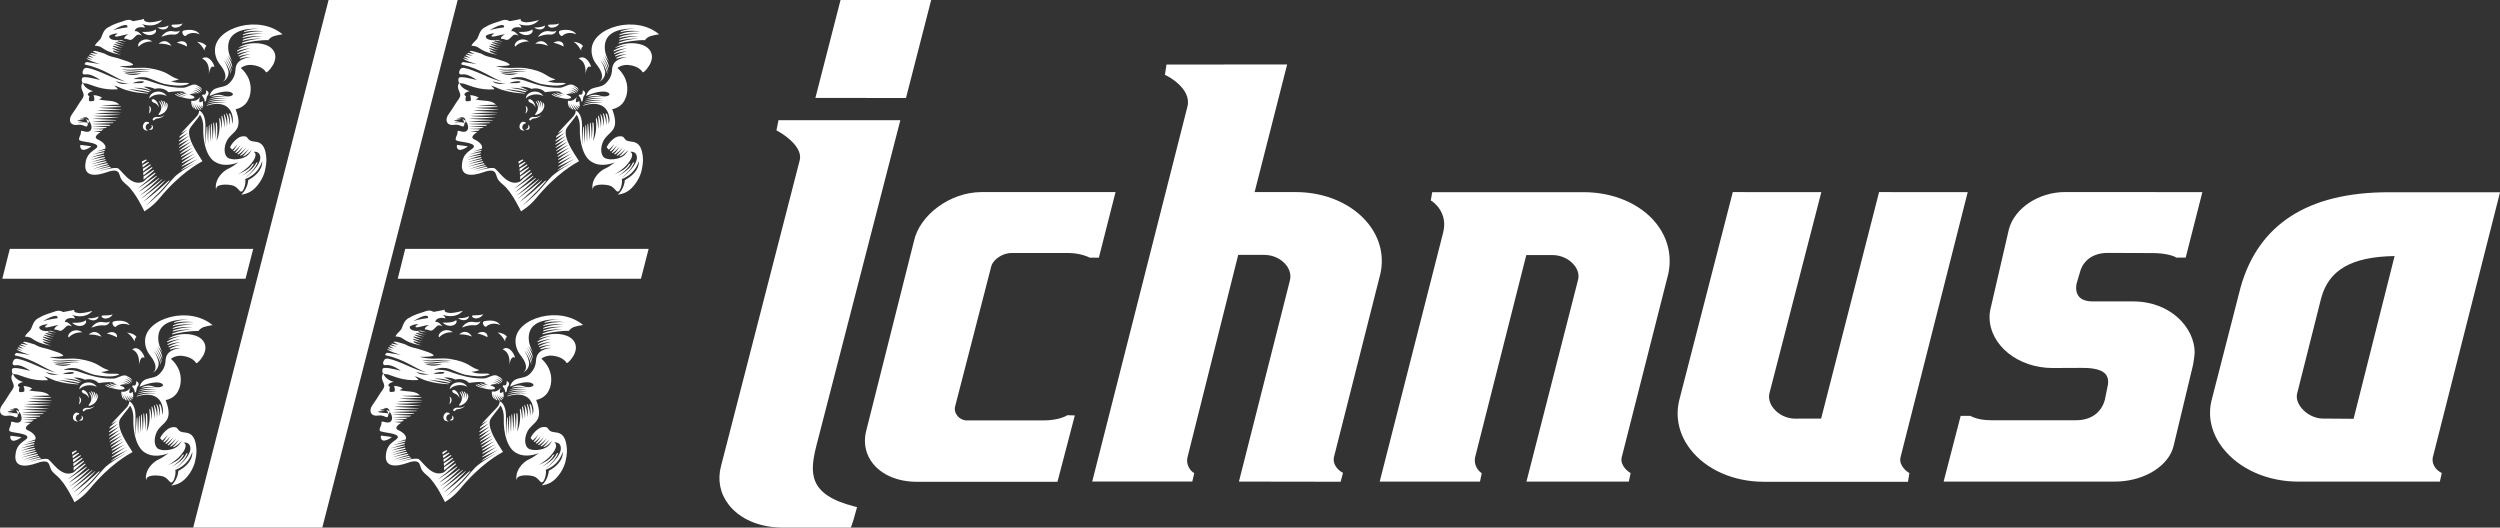
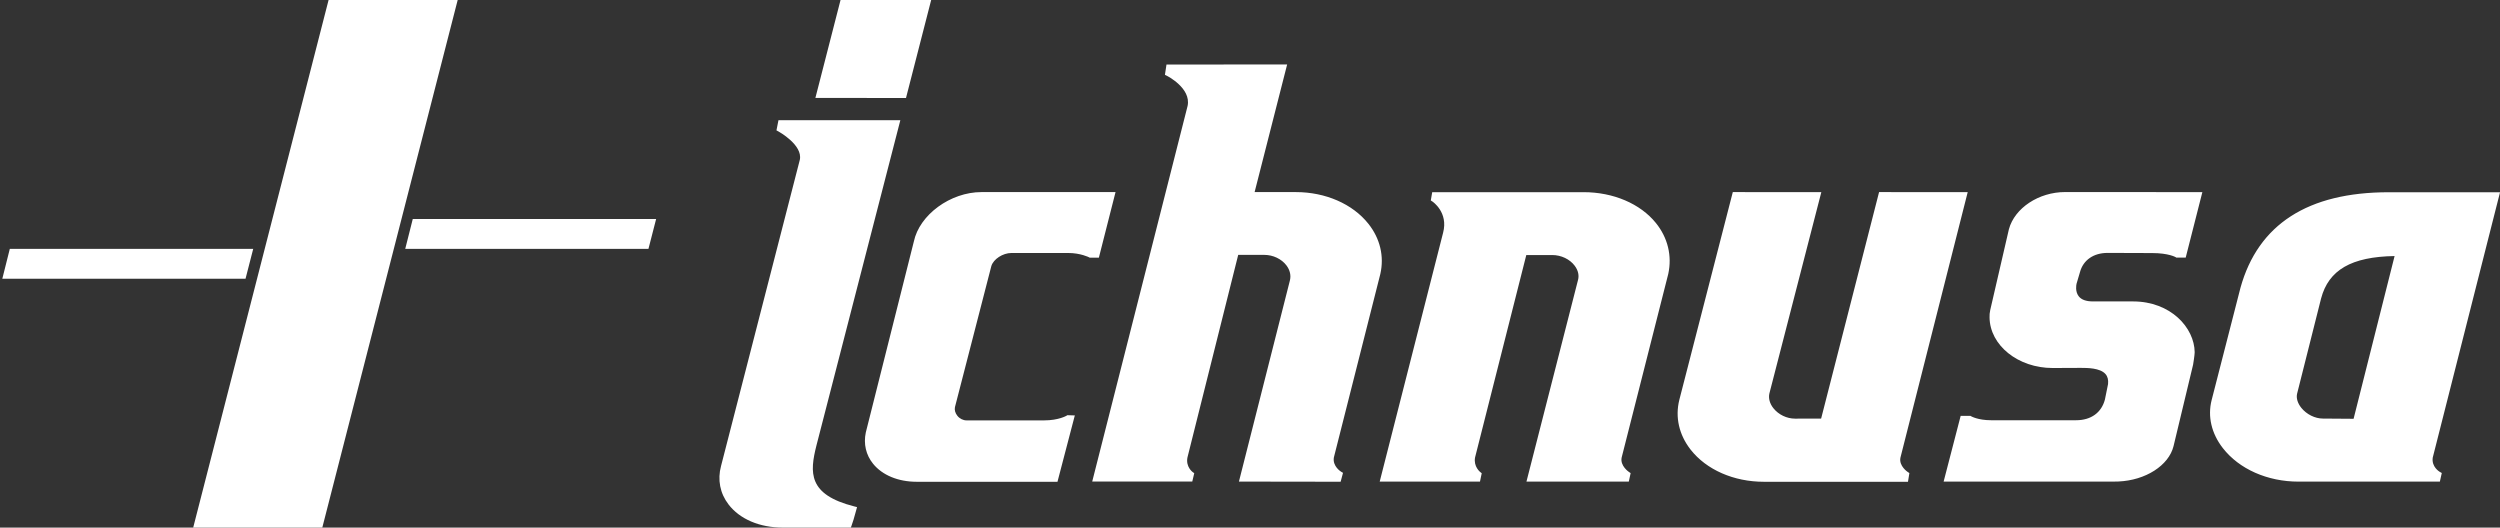
<svg xmlns="http://www.w3.org/2000/svg" xmlns:xlink="http://www.w3.org/1999/xlink" id="Livello_2" data-name="Livello 2" viewBox="0 0 660.11 139.31">
  <rect x="0" y="0" width="660.11" height="139.31" fill="#333333" stroke="none" />
  <defs>
    <style>      .cls-1 {        fill: #fff;        stroke-width: 0px;      }    </style>
    <symbol id="B_neg_221201" data-name="B neg 221201" viewBox="0 0 401 363.07">
-       <path class="cls-1" d="M70.98,60.44s0,0,0,0c3.71,1.69,6.99,2.78,9.52,3.52.39.12.84.24,1.25.36.91.26,1.73.49,2.36.68,0,0-.04-.05-.05-.06,3.61.99,7.62,1.95,12.36,2.77-4.99-1.39-9.88-3.58-14.27-5.88-.35-.73-.7-1.53-.98-2.44,4.33,1.27,9.56,2.58,16.14,3.79-6.12-1.7-11.97-4.41-16.78-7.02-.03-.41-.02-.83-.02-1.26,4.5,1.33,10.38,2.79,18.22,4.23-6.78-1.89-12.97-4.77-17.8-7.36.11-.4.28-.8.44-1.21,4.4,1.28,10.59,2.82,19.25,4.49-6.99-2.01-13.15-4.84-17.78-7.29.17-.25.39-.5.58-.75,4.23,1.07,10.31,2.41,19.05,4.02-6.69-1.86-12.47-4.27-16.84-6.36.35-.32.72-.64,1.12-.96,3.95.85,9.55,1.97,17.5,3.44-5.99-1.66-10.94-3.55-14.89-5.25.73-.46,1.53-.91,2.38-1.36,3.58.64,8.3,1.45,14.68,2.51-4.28-1.19-7.91-2.41-11.07-3.56-4.63.84-9.42.96-12.94.17-10.41-2.31-8.29-7.68-7.7-8.35,3.36-1.89,10.7-4.63,15.53-3.72-3.86,2.23-6.71,4.25-4.87,5.28,3.61,2.03,15.43-3.45,24.96-3.86-5.48,2.64-8.52,5.89-7.63,8.38,2.32-.09,4.96.21,7.74,1.45,6.31,2.81,9.31-2.69,14.64-7.54,4.43-4.02,10.88.37,10.88.37,0,0-7.65-10.61-13.69-8.42.81-7.68,11.68-9.15,18.93-6.59,0-4.39-6.04-7.32-6.04-7.32,0,0,24.07,10.08,39.1-7.24-4.35,1.1-13.61,3.94-23.63,4.3-6.26-.69-11.92-1.46-10.74-6.45-3.31,1.38-17.08,3.48-20.77,4.3-8.21-4.61-13.26-1.89-18.62,0-6.28,2.2-17.39,4.89-26.63,10.77-12.51,4.95-12.92,19.5-17.05,23.63-7.08,6.99-8.12,8.52-9.89,11.93,5.04.13,10.47,1.09,14.05,4.08,3.52,2.49,6.9,4.31,10,5.73ZM104.91,11.42c4.62,0,3.56,4.44,3.56,4.44,0,0-17.33,2-27.33,5.78,0,0,15.33-10.22,23.78-10.22ZM185.94,12.33c-.8,7.68-11.69,10.59-20.96,3.64,0,0,12.1,1.12,20.96-3.64ZM155.5,42.58s-16.16-1.62-25.87,9.72c-5-5.57,10.14-20.81,25.87-9.72ZM178.22,41.9c7.87-.3,13.36,8.86,13.36,8.86,0,0-11.8-5.04-24.03-3.95,0,0,3.48-4.63,10.66-4.9ZM135.98,24.39s19.33,1.46,25.78-4.76c4.43,8.78-13.56,16.77-25.78,4.76ZM239.54,42.92c15.76,2.11,17.81,8.57,17.81,8.57-4.66,3.41-3.09,8.8-3.09,8.8,0,0-5.68-11.73-14.72-17.36ZM194.2,23.23c10.93,1.94,13.25-1.46,13.25-1.46,0,0-2.37,8.75-12.44,7.66-10.07-1.1-22.52,4.43-22.52,4.43,0,0,7.24-13.2,21.72-10.63ZM286,119.48c.33-.13.62-.28.94-.42-.3.15-.61.29-.94.42ZM283.68,86.84c-8.47-10.53-10.49-21.01-10.06-29.69,2.05-41.33,83.13-65.47,127.37-28.16,0,0-8.88,1.15-15.98,3.35-7.93,2.46-10.73,7.71-10.73,7.71-14.54-.62-35.73,2.83-50.09,6.53.38-.71.68-1.4.91-2.07,11.5-4.71,24.79-6.71,37.03-7.47-11.89-.26-24.72.76-36.31,4.02.05-.59.08-1.19.07-1.77,11.66-4.76,25.19-6.4,37.61-6.73-12.34-.69-25.73-.07-37.74,3.46-.03-.51-.04-1.02-.05-1.54,12.03-5.27,26.26-6.53,39.19-6.4-12.7-1.2-26.59-.99-38.95,2.79.08-.52.17-1.04.31-1.59,12.24-5.52,26.87-6.33,40.04-5.75-12.46-1.66-26.16-1.88-38.43,1.6.35-.67.78-1.37,1.25-2.09,8.69-3.53,18.51-4.52,27.83-4.58-39.91-1.59-63.27,11.58-57.7,43.49,1.14,6.53,7.28,19.51,7.28,19.51,0,0-6.52-10.24-9.23-13.69,3.18,6.48,9.47,16.95,8.92,25.14-2.33-7.38-7.05-15.9-11.44-21.89,4.43,7.91,10.15,18.87,10.16,28.22-2.61-8.57-7.25-17.98-12.66-25.01,5.16,8.59,11,19.72,11.28,29.74-2.81-8.97-8.67-22.72-14.22-26.15,2.76,2.01,7.24,9.59,9.75,20.9.76,4.68-.78,15.32-12.17,20.35,8.5-4.18,9.72-16.1-3.25-32.23ZM249.32,74.81c14.29-10.91,26.96,19.16,21.94,15.47-7.04-4.02-9.72,15.75-9.72,15.75,0,0,5.16-23.56-12.22-31.23ZM215.2,21.74s20.92-5.47,29.61,7.26c-10.45-4.46-20.64-2.74-26.37,2.92-2.66,2.63-10.85-8.43-3.24-10.18ZM194.39,10.74c6.34-.37,12.09.15,18.2-2.15-4.87,8.85-14.84,7.87-14.84,7.87-4.23-.23-9.7-5.35-3.35-5.73ZM220.53,51.95s-10.24-5.87-18.93-6.81c0,0,6.64-4.81,13.45-2.35,7.13,2.58,5.48,9.16,5.48,9.16ZM24.14,120.38c1.52.55,2.89,1.31,8.08,1.59,8.87,2.24,28.38,13.06,57.78,10.77,1.28-.67-3.3-4.49-6.57-7.2,5.38,1.05,13.14,5.55,21.47,8.27,17.03,5.01,27.1,5.82,42.09,6.92.21-.3.43-.58.66-.87-14.71-2.06-38.09-7.76-38.09-7.76,0,0,25.26,2.06,39.48,6.25.79-.94,1.53-1.52,1.66-1.63-9.24-3.91-29.94-6.75-29.94-6.75,0,0,15.73-1.34,31.79,5.36.31.13.58-.38.88-.56-3.34-1.84-9.28-4.94-15.07-6.97,9.55-.62,17.18,1.88,21.89,4.07,9.09-2.43,19.61-.32,25.53,6.29,9.63-1.12,25.29-3.83,32.83,1.08-.84-.34-2.23-.71-5.2-.65,2.78,1.57,6.46,3.13,9.27,3.88-4.15-.47-10.27-1.51-14.16-3.55-.86.11-1.07.16-1.88.3,3.5,2.6,8.96,4.66,12.9,5.67-4.83-.62-11.95-1.89-16.23-4.79-.01,0-1.39.18-2.06.39,3.88,3.34,10.5,5.68,15.13,6.82-5.38-.68-12.8-2.44-17.36-6.01-.48.21-.71.34-.71.34,1.25,3.09,8.94,5.54,13.45,6.28,5.77,1.46,10.92,2.75,16.85,2.78,8.55-.8,9.4-4.42-2.72-7.9,2.19-1.66,5.21-2.13,7.91-2.33,2.01-.43,3.84-.13,5.66.17-2.3-1.71-6.46-3.05-8.95-3.56,3.45.13,8.45,1.05,11.54,3.17.39-.11.83-.25,1.29-.42-2.31-3.05-6.61-5.12-10.09-5.99-.13-.04.34-.04,1.18.03,3.9.56,8.17,2.07,10.92,5.1.28-.14.55-.29.81-.46-2.06-3.77-6.25-6.63-10.18-7.91-.25-.11-.12-.17.3-.11,4.3.81,8.84,3.09,11.54,6.72.25-.26.48-.54.67-.84-2.12-4.16-6.19-7.54-10.39-9.26,4.09,1.06,8.28,3.53,11.03,6.89-.07-1.43-.89-3.12-2.88-5.13-.73-.59-1.78-1.18-2.67-1.74-3.68-1.83-5.13-3.36-8.15-3.4-6.56-.42-14.41,5.51-20.75,5.93-8.65.39-16.46-.33-22.28-1.24-19.27-2.69-33.28-8.32-45.35-12.31-13.01-4.07-27.25-2.52-27.25-2.52,0,0,5.6-3.84,16.48-3.84,9.61,0,12.66,2.2,16.69,3.54,4.06,1.37,16.09,7.06,25.28,9.36,11.66,2.01,35.05,6.2,46.87-1-3.94-1.63-7.8-1.05-12.62-1.06-7.09.15-15.1-.25-21.96-3.4,7.16-.23,13.17-2.59,15.13-3.28-19.5-5.07-18.11-15.15-56.73-21.17-9.9-1.51-21.88-.14-31.71-.35-4.46-.08-8.46-.46-11.86-.89-7.65-1.03-12.25-2.55-12.25-2.55,0,0,19.94.55,26.2-2.24-1.33-4.96-19.39-9.15-24.06-11.06-6.16-2.5-13.93-3.49-20.6-5.88-4.44-1.36-7.65-3.91-9.56-4.56-8.64-2.93-17.92-5.07-18.29-5.03-1.2.06-2.48.22-3.75.58l1.29,1.03,8.72,4.63-12.68-2.49-1.41,1.27,10.73,4.85-12.72-2.93-1.05,1.41,9.11,5.15-11.08-2.92-.8,1.36,9.54,5.21-11.6-3.24c2.19,4.45,26.03,10.96,26.02,11.26,0,0-21.68-3.75-25.15-4-2.59-.19-5.92,4.23-2.84,4.87,35.51,7.48,56.22,25.71,76.04,31.88-21.82-3.68-50.24-21.92-72.45-25.81-2.31-.32-5.22.36-6.69,2.45-4.55,7.81-1.62,10.76,3.94,9.82,9.86-1.69,25.26,9.12,27.27,10.65-12.97-3.11-28.36-7.11-33.55-4.59-2.43,2.85-1.21,8.95.45,9.8ZM138.58,117.76c2.06.68,0,3.26-5.66,3.26s-14.33.17-14.33.17c6.22-3.78,17.9-4.13,19.99-3.43ZM114.29,95.81c6.67-.17,13.65-.91,20.34-1.04,13.15-.25,18.34,1.34,18.34,1.34,0,0-9.47-.73-17.47-.06-3.77.31-13.89,1.21-18.13,1.31-16.15.41-19.97-2.98-19.97-2.98,0,0,3.93,1.77,16.88,1.43ZM115.67,99.63c6.1-.29,12.14-1.31,18.26-1.55,12.02-.48,16.38,1.08,16.38,1.08,0,0-8.69-.62-15.99.29-2.93.37-11.36,1.97-15.24,2.15-14.76.68-19.17-2.64-19.17-2.64,0,0,3.92,1.23,15.75.68ZM102.63,102.07s8.48,1.28,15.93,1.26c7.45-.02,16.21-.83,16.21-.83-9.92,4.14-22.12,4.38-32.14-.43ZM111.86,121.58c-8.57,1.44-17.8,2.28-25.58-4.19,0,0,15.43,4.79,25.58,4.19ZM136.02,268.68l7.49-3.66c.54.42,1.07.9,1.61,1.41-1.46,1.08-3.14,2.31-3.3,2.46-.26.27-4.96,3.67-5.23,3.95-.04.04-.26.2-.56.42-.21-1.38-.3-2.97-.02-4.58ZM150.23,171.03c.03-.44.05-.89.05-1.31-.05-.42.01-.85-.06-1.24-.07-.38-.07-.81-.18-1.16-.11-.34-.11-.73-.26-1.05-.14-.31-.23-.63-.32-.92-.14-.26-.25-.49-.34-.7-.16-.4-.26-.65-.26-.65,0,0,.25.11.67.36.21.11.47.26.76.46.24.21.54.49.83.79.32.29.53.67.8,1.09.28.4.44.87.62,1.37.1.23.17.5.21.76.04.24.09.5.13.78.05.53.04,1.07,0,1.61-.06.52-.11,1.06-.26,1.56-.13.5-.28.98-.5,1.46-.36.89-.86,1.68-1.32,2.31-.51.64-.97,1.13-1.33,1.43-.36.32-.6.47-.6.47,0,0,.04-.25.13-.69.1-.42.22-1.03.37-1.74.15-.74.35-1.53.5-2.37.02-.22.07-.41.12-.64.03-.23.05-.44.08-.66.1-.43.1-.88.17-1.3ZM148.03,194.58c2.02.44,2.02,3.43-.73,3.01-1.39,0-4.5,2.69-4.39,6.96.11,4.32,4.84,6.75,4.84,6.75,0,0-3.94-.67-6.75-1.91-1.05-.46-4.27-3.26-3.19-8.4.61-2.87,2.21-4.92,4.4-6.51.61-.45,1.39-.64,2.14-.52,1.29.2,2.07.27,3.68.63ZM53.27,287.71c7.2-2.76,11.65-3.63,24.36-7.37-1.42-1.09-1.62-.92-2.37-1.68-12.24,3.11-18.51,3.88-27.12,6.59,8.19-3.17,17.07-5.84,26.17-7.99-.49-.64-.67-.89-1.15-1.56-9.19,1.56-22.47,5.15-31.05,7.76,7.58-2.93,21.34-7.57,29.8-9.57-.44-.66-.88-1.3-1.3-1.97-8.48,1.39-23.11,4.88-31,7.23,7.03-2.72,21.91-7.38,29.78-9.27-.38-.66-.64-1.1-.99-1.76-7.94,1.25-22.02,4.56-29.39,6.69,6.68-2.54,20.9-7.05,28.37-8.84-.28-.6-.42-.94-.66-1.54-7.38,1.11-20.95,4.23-27.77,6.16,6.27-2.39,19.97-6.64,26.98-8.31-.25-.71-.39-1.19-.58-1.9-7.08,1.01-20.34,3.93-26.87,5.76,6.13-2.35,19.63-6.93,26.44-8.55-.14-.7-.27-.64-.34-1.34-6.9.91-19.96,3.69-26.35,5.41,6.2-2.36,19.44-6.52,26.24-8.09,0-.9.05-1.3.19-2.18-5.54.69-17.6,3.25-22.54,4.6,5.1-1.99,17.5-5.72,23.24-7.01.25-.85.3-1.38.71-2.19-4.41.88-16.57,3.45-16.57,3.45,0,0,13.29-4.05,17.2-5.62,2.94-8.88-11.02-16.01-14.66-17.6-7.26-3.17-1.36-9.11,5.7-13.52-1.32-.13-12.25-1.67-13.17-1.8.88-.03,13.23-.49,14.87-.56,1.28-1.19,2.41-1.63,3.88-2.56-4.23-.35-18.45-.86-20.69-1.19,2.51-.41,23.54.51,27.67-3.28-7.59-.56-25.31-.74-28.86-1.29,3.35-.05,23.18-.82,32.88-1.23.84-.56,1.67-1.12,2.48-1.69-10.19-.7-31.15-1.11-35.78-1.86,4.28-.04,28.04-.98,40.2-1.51.45-.37.92-.74,1.36-1.12-11.86-.77-35.72-1.39-41.21-2.31,5.04-.01,32.14-1.11,45.53-1.72.22-.22.45-.44.67-.66-12.79-.8-39.07-1.6-45.21-2.67,5.64.02,35.3-1.22,49.08-1.87.09-.11.18-.23.27-.34-13.18-.8-41.04-1.73-47.61-2.93,6,.07,36.97-1.26,50.68-1.92.03-.06.06-.11.09-.17-13.24-.8-41.51-1.8-48.21-3.07,6.07.1,36.65-1.21,50.17-1.88.02-.06.04-.11.05-.17-13.02-.83-40.31-1.81-46.82-3.09,5.8.13,34.21-1.07,47.37-1.72,0-.13.01-.27,0-.4-12.25-.86-37.18-1.74-43.11-2.95,5.14.15,29.92-.84,42-1.43-.1-.35-.31-.66-.47-.99-10.29-.84-31.51-1.51-36.39-2.53,4.08.14,24.32-.6,33.9-1.02-10.15-9.32-22.31-5.99-38.52-9.69,2.44-1.08,4.53-2.59,5.75-3.44-7.75-4.98-16.1-4.58-16.1-4.58.18,1.46,2.53,5.39,1.07,10.38-4.11,1.13-7.96,1.57-9.36.36-1.17-3.91.2-7.1.54-8.82-7.58-3.67.83-8.8,7.06-9.47-16.65-5.07-18.57-14.39-18.57-14.39,0,0-1.33-1.34-1.34-1.34-7.22,10.75,4.66,18.08,1.51,25.98-2.14,5.35-4.31,6.56-8.88,14.08-3.51,5.77-7.54,12.07-12.74,19.27-7.53,10.45-3.59,21.74,10.18,19.87,9.76-1.43,13.45,2.93,16.92,3.15,2.95.19,4.65-7.57-.88-13.95,8.3,1.33,12.6,14.09,9.98,19.43-5.03,10.22-19.11-.76-19.11,3.74,0,8.27-3.88,9-3.58,15.42.22,4.69,26.37,3.8,33.52,10.5,5.59,8.27-18.77,8.49-21.45,33.97-4.02,26.59,19.89,24.36,40.45,16.98,15.63-5.61,21.31-2.86,23.46,4.02,3.35,10.73,4.96,12.41,14.53,20.56,16.18,13.78,32,48.11,32.73,49.38.14-.77,14.3-7.69,28.64-25.08,38.32-46.48,73.07-65.36,80.78-69.61-11.77-18.36-28.3-42.19-24.8-58.99,1.38-5.91,15.14-19.71,19.78-27.93.54-.95.03-1.03.03-1.03,4.49,5.57,6.79,15.63,6.5,23.66-1.16,31.78,7.95,57.94,22.85,65.87,12.75,8.03,30.2,5.91,43.52.57-6.87,4.98-13.42,9.42-17.43,11.16-14.41,5.87-29.5,24.64-24.23,42.29-4.27-14.32,23.6-12.2,31.75-9.48,9.94,3.33,12.63,14.64,17.21,10.42,3.94-3.64,7.16-17.34,5.36-22.79,21.66-8.11,29.42-24.88,32.09-33.87.39,4.32-.2,10.16-4.84,17.34-7.58,11.72-21.46,18.39-21.46,18.39,0,0-.37,15.66-13.16,27.47,11.04-1.65,22.55-4.94,35.04-23.5,4.9-7.29,8.29-15.39,9.78-22.07,1.88-8.39,2.18-12.07,2.51-17.09.02.1.17-2.68-.17-8.04-3.02-34.53-21.43-27.09-29.63-30.95-5.7-2.68-5.3-7.28-9.59-8.1-8.72-1.68-14.79,3-19.55,7.49-3.91,3.69-6.66,7.29-8.83,11.51-1.01,1.96-.84,1.28,1.23,3.58.89.98,1.92,2.59,2.18,2.32,4.08-3.16,7.66-7.51,10.3-10.78-1.83,3.47-5.36,9.41-8.51,12.59.5.48,1.04.98,1.62,1.5,4.78-3.22,9.1-8.16,12.24-11.84-2.27,3.93-6.27,10.3-10.06,13.67.52.42,1.06.83,1.63,1.24,5.36-3.18,10.2-8.76,13.81-12.68-2.63,4.23-7.11,10.79-11.24,14.41.54.34,1.09.66,1.66.98,5.73-3.2,10.99-9.08,14.94-13.15-2.88,4.29-7.63,10.98-11.97,14.66.59.27,1.2.51,1.81.76,5.49-2.98,11.5-9.16,15.51-13.19-2.94,4.09-7.75,10.6-12.03,14.32,5,1.35,17.24-12.09,17.22-12.17,0-.03-4.42,8.03-9.44,11.63-9.97,7.16-29.71,8.57-36.87,2.54-6.38-6.13-6.57-19.18-.84-31.01,9.76-18.99,32.68-17.26,16.59-59.83,0,0,17.82-2.21,24.61-19.55.71-1.21,1.29-2.51,1.7-3.92,9.8-33.81-16.15-53.8-16.37-54.13,1.06-1.62,10.1-6.96,21.17-5.75,7.35.8,20.34,3.85,26.59,13.91,3.07.26,13.45-12.56,15.46-19.82,5.52-13.7-1.3-26.57-16.01-31.91-17.92-6.5-41.47-2.99-52.53,6.18,6.71-2.79,17.09-4.95,23.76-5.73-7.69,1.87-18.57,5.61-25.61,10.2-.07.58-.09,1.18-.06,1.78,7.42-3.5,17.89-5.4,25.67-6.31-7.78,1.89-18.16,5.13-25.06,9.88.14.46.29.92.46,1.38,7.2-3.46,16.97-4.86,24.63-5.61-7.36,1.66-16.78,4.3-23.26,8.73.23.45.44.91.69,1.35,6.73-3.08,15.43-4,22.58-4.49-6.74,1.35-14.93,3.4-20.89,7.25.32.49.66.97.99,1.45,6.09-2.44,13.5-3.14,19.93-3.12-5.68.79-12.2,2.34-17.4,5.18-.02.01-.04.02-.07.03-.03.02-.06.04-.09.05-.19.1-.38.19-.57.3,0,0,0,.01.01.02-10.01,5.56-10.41,16.03-10.53,18.06-.59,10.07-3.69,17.43-11.56,25.47-12.11,12.37-30.73,2.33-37.43,24.12,10.54-4.78,31.11-11.39,40.84-6.6,9.73,4.78-3.74,10.15-14.1,6.22-8.47-3.2-17.84-2.12-24.24,2.55.41-.11.78-.23,1.22-.33.51-.12,1.03-.23,1.57-.33.56-.12,1.08-.21,1.65-.3,1.12-.21,2.29-.3,3.47-.46,1.19-.07,2.4-.19,3.6-.21,1.21,0,2.41-.07,3.58,0,1.19.06,2.35.06,3.46.16,1.12.11,2.2.23,3.22.33,1.01.14,1.97.3,2.85.43.88.12,1.7.27,2.39.42.71.17,1.33.29,1.83.39,1.01.21,1.61.34,1.61.34,0,0-.59-.08-1.63-.21-.52-.06-1.14-.13-1.85-.22-.71-.12-1.52-.19-2.41-.24-.88-.07-1.84-.13-2.84-.2-1.02-.03-2.09-.04-3.19-.06-1.11-.02-2.24.06-3.4.09-1.15.03-2.31.19-3.47.29-1.16.12-2.31.31-3.44.48-1.12.25-2.22.42-3.26.7-.53.13-1.03.26-1.54.39-.5.16-.96.31-1.43.46-.95.25-1.79.62-2.6.91-.78.32-1.47.61-2.08.9-.62.29-1.13.57-1.54.81-.13.08-.2.12-.3.17,0,0,0,0-.01.01.53-.18,1.05-.35,1.66-.55.92-.25,1.9-.53,2.96-.75.73-.15,1.47-.34,2.27-.45.56-.11,1.14-.21,1.73-.29.96-.18,1.97-.26,2.97-.39,1.23-.11,2.49-.21,3.74-.26,1.25-.03,2.5-.08,3.73-.05,1.24.04,2.44.06,3.6.16,1.17.07,2.29.19,3.36.27,1.06.12,2.06.27,2.98.41.92.14,1.76.24,2.5.41.74.15,1.39.28,1.91.39,1.06.21,1.66.34,1.66.34,0,0-.61-.08-1.68-.21-.54-.06-1.19-.14-1.93-.24-.74-.11-1.6-.15-2.52-.21-.93-.06-1.92-.15-2.99-.19-1.03-.02-2.15-.04-3.31-.04s-2.34.08-3.54.13c-1.21.07-2.43.21-3.63.34-1.2.14-2.41.32-3.58.52-.95.19-1.9.35-2.8.58-.55.13-1.1.28-1.63.4-.73.18-1.43.41-2.11.59-.98.31-1.89.63-2.71.94-.83.33-1.58.61-2.22.9-.66.29-1.19.57-1.64.79-.28.15-.43.24-.61.35.69-.23,1.42-.45,2.24-.67.94-.27,1.98-.54,3.08-.78.94-.18,1.92-.4,2.93-.56.61-.1,1.21-.19,1.83-.29.8-.13,1.64-.21,2.47-.31,1.28-.14,2.58-.22,3.89-.3,1.29-.07,2.6-.07,3.88-.08,1.28,0,2.54.05,3.75.09,1.21.08,2.38.21,3.5.28,1.1.08,2.13.25,3.1.37.96.14,1.83.23,2.61.4.77.16,1.43.28,1.99.39,1.1.21,1.72.32,1.72.32,0,0-.63-.08-1.75-.2-.56-.07-1.24-.15-2.01-.24-.77-.11-1.65-.12-2.61-.2-.97-.05-2-.16-3.1-.16s-2.26-.02-3.47,0c-1.19.04-2.43.08-3.67.16-1.25.1-2.53.21-3.79.37-1.26.17-2.51.35-3.73.57-.79.15-1.58.3-2.35.46-.58.14-1.15.27-1.73.41-.97.23-1.88.51-2.76.75-1.03.31-1.99.63-2.86.95-.86.3-1.67.61-2.33.89-.7.28-1.28.57-1.76.78-.05.02-.06.03-.1.05-.01.07-.02.13-.04.19.65-.2,1.3-.39,2.05-.59.99-.26,2.06-.49,3.2-.74,1.15-.23,2.35-.5,3.61-.67.62-.11,1.26-.21,1.91-.3.65-.09,1.31-.15,1.97-.23,1.31-.19,2.68-.24,4.02-.34,1.36-.1,2.71-.1,4.05-.14,1.32-.02,2.63.04,3.89.07,1.26.04,2.49.16,3.64.23,1.15.08,2.23.26,3.23.37.99.13,1.91.2,2.71.37.81.14,1.51.28,2.08.38,1.16.21,1.8.33,1.8.33,0,0-.67-.07-1.82-.22-.58-.05-1.28-.13-2.09-.21-.8-.12-1.74-.13-2.73-.18-.99-.03-2.08-.16-3.22-.13-1.15,0-2.34-.03-3.59,0-1.24.09-2.53.1-3.83.21-1.3.12-2.62.21-3.93.4-1.31.19-2.62.35-3.89.61-.64.12-1.27.24-1.89.36-.62.14-1.22.28-1.82.42-1.21.24-2.34.59-3.42.88-1.07.33-2.08.61-2.99.95-.94.31-1.76.61-2.49.88-.28.11-.46.2-.71.3,0,.33-.36,1.07-.04.96,22.53-7.23,44.54-3.99,48.9,21.38.09.51.17.96.25,1.4.6,6.85-.51,8.37-1.53,12.29.59-6.15-.68-13.85-3.11-19.74-.57-.39-1.92-.54-2.57-.59,2.21,8.51,1.94,13.91,1.92,14.66-.15,2.59-.52,5.58-1.07,7.96.48-7.73-.85-16.26-4.98-22.94-.37.08-.75.14-1.12.25.84,1.63,1.2,4.04,1.51,5.97.98,6.21.85,12.92-.24,19.04.2-7.97-1.21-16.51-4.81-23.67-.32.16-.63.33-.95.51,1.94,8.18,1.99,17.18.92,25.47-.11-7.8-1.4-15.95-4.19-23.27-.41.33-.8.66-1.19,1.01,1.22,7.37,1.25,17.51.55,24.54-.29-6.05-1.52-15.23-3.43-21.44-.42.56-.8,1.15-1.17,1.74,1.18,10.94,1.37,28.11-5.14,41.69,1.95-10.71,1.99-23.95.56-34.02-.65-.22-1.32-.38-2-.46.56,9.47-.26,22.59-1.52,31.42.29-8.91-.31-21.93-1.93-31.25-.39.08-.79.2-1.18.32.27,9.22-.07,18.79-.75,27.99-.12,1.82-.36,4.09-.4,5.56-.48-10.62-.81-21.52-2.33-32.12-.35.19-.7.39-1.04.59.03,11.04-.66,23.11-.9,34.15-1.06-10.43-.83-21.66-1.98-32.11-.35.26-.69.54-1.04.82-.4,11.03-1.6,22.94-1.26,33.92-1.52-9.97-.97-21.74-1.73-31.83-.4.37-.8.75-1.18,1.12-.7,10.43-2.26,23.05-1.36,33.34-1.81-9.13-.71-26.46-.93-38.15-.36-19.61-9.78-26.48-12.07-26.15.37,8.18-6.5,12.88-15.39,22.62-8.83,9.69-15.9,16.65-18.47,20.36l11.6-7.01-14.05,12.08c-.34,1.02-.63,2.1-.89,3.25l16.73-9.74s-11.84,9.67-17.51,14.7c-.06.63-.13,1.24-.16,1.89l19.33-10.71s-13.38,10.41-19.39,15.64c.01.44.06.9.08,1.35l20.76-11.18s-13.89,10.46-20.34,15.99c.05.38.11.78.16,1.17l22.47-12.1s-14.73,10.84-21.71,16.72c.07.38.16.76.24,1.14l23.26-12.28s-14.73,10.43-22.25,16.64c.1.4.23.82.34,1.22l23.7-12.28s-14.55,9.92-22.58,16.41c.14.47.24.94.36,1.42l24.01-12.24s-14.67,9.64-23.18,16.4c.08.53.17,1.06.23,1.6l24.75-12.41s-15.4,9.74-24.45,16.91c.01.54.03,1.08.02,1.62l27.03-13.52s-17.66,10.82-27.34,18.64c-.05.45-.12.9-.17,1.35l30.98-14.85s-21.82,12.31-32.11,21.14c-.04.17-.07.35-.11.52l35.28-18.44c-2.68,1.4-38.2,20.12-48.98,32.76-5.22,5.06-19.33,23.05-28.16,31.17-9.08,8.36-18.79,17.12-24.47,21.45,5.18-4.87,20.91-20.82,28.6-28.49,3.43-3.42,16.65-18.99,16.65-18.99,0,0-2.27.35-2.25.32,0,0-15.15,13.67-25.33,22.34-8.73,7.43-18.49,14.48-21.81,16.84-.03-.05-.05-.09-.08-.13,4.34-3.9,20.19-18.51,25.59-23.57,6.89-6.47,15.49-16.17,15.49-16.17l-.71-.11s-18.55,15.04-21.5,17.3c-12.11,9.29-19.39,14.72-22.34,16.89-.04-.07-.08-.13-.12-.2,3.89-3.36,12.26-10.88,16.56-14.6,12.8-11.1,22.51-21.05,22.51-21.05l-.81-.31s-20.4,15.92-21.68,16.94c-1.24,1.03-3.26,2.36-4.49,3.33-1.22.94-3.16,2.18-4.31,3.04-1.15.86-2.74,1.86-3.75,2.59-1.03.75-2.53,1.61-3.38,2.18-.44.3-1.01.64-1.38.91-.38.23-.94.53-1.26.73-.46.28-.83.49-1.22.72-.02-.04-.04-.08-.07-.12.29-.2.54-.37.89-.62.3-.23.66-.47,1.02-.72.35-.28.85-.65,1.23-.97.8-.63,2.2-1.63,3.14-2.42.95-.78,2.6-2.06,3.65-2.97,1.07-.89,2.72-2.22,3.84-3.25,1.13-1.01,3.03-2.56,4.18-3.64,1.17-1.07,3.03-2.67,4.18-3.78,2.34-2.21,14.55-13.86,14.55-13.86l-1.22-.32s-10.1,7.91-32.95,23.27c-.37.25-.96.6-1.29.82-.35.2-.91.51-1.19.68-1.12.68-2.43,1.42-2.43,1.42,0,0,12.44-10.13,18.81-15.64,6.37-5.5,15.48-14.1,15.48-14.1l-.52-1.01s-10.18,6.9-12.11,8.47c-.95.8-3.09,2.12-4.04,2.9-.95.75-3.11,2.08-4.04,2.79-.91.71-16.03,10.64-16.03,10.38,0-.27,13.53-10.45,14.37-11.22.84-.77,2.93-2.38,3.8-3.21.87-.8,2.88-2.43,3.77-3.28,1.75-1.65,5.65-4.89,7.23-6.46,1.11-1.13,3.33-3.02,4.98-4.49-.29-.55-.59-1.1-.89-1.66-1.48,1.03-3.25,2.22-4.16,3-1.45,1.24-5.95,4.01-7.56,5.32-.79.65-2.99,1.98-3.79,2.62-.79.62-4.67,5.28-7.38,6.39-23.73,9.71-41.09-24.55-48.07-25.92-9.39-1.84-36.31,6.37-36.31,6.37ZM83.43,281.45,356.44,253.41c11.25,14.68-15.67,39.27-26.31,46.54,9.74-7.98,19.3-18.01,24.04-29.37-.9.04-1.8.15-2.68.35-4.67,11.53-17.14,19.26-28.06,25.59,9.17-6.25,19.46-14.1,23.81-24.14-1.15.53-2.32,1.14-3.49,1.85-4.97,9.15-17.5,14.78-27.01,18.83,6.23-3.17,14.9-9.52,20.02-14.3,18.16-18.79,14.08-27.01,9.41-27.9,3.51-1,7.23-.29,10.28,2.54ZM150.64,148.95c-.35.38-.71.78-1.04,1.18.45-13.67,24.26-18.9,32.93-4.68-9.94-5.59-24.79-3.43-31.89,3.5ZM140.52,363.01s.04.06.03.06c-.03-.01-.04-.03-.03-.06ZM136.83,276.51c-.08-.23-.17-.52-.26-.83.79-.42,1.88-.99,1.98-1.07.33-.26,5.53-2.92,5.82-3.16.2-.17,2.29-1.26,3.62-1.98.42.48.83.95,1.22,1.39-1.57,1.22-4.08,3.11-4.46,3.48-.52.54-5.05,3.9-5.64,4.44-.16.16-.96.77-1.69,1.33-.2-1.78-.4-3.09-.58-3.6ZM161.09,159.24c-4.31-1.85-6.63-3.01-6.83-5.52-.42-2.57,3.65-2.37,3.65-2.37,8.92,3.81,9.98,15.42,9.98,15.42,0,0-2.64-5.75-6.8-7.52ZM171.07,180.36c-1.16.5-2.15.74-2.88.74-1.37,0-1.7-.9-.15-2.66,8.14-10.92,3.04-17.23.6-21.89-.37-.72-.28-1.3.14-1.73.56.58,1.19,1.25,1.77,2.03.35.41.64.88.98,1.33.3.49.61.96.87,1.45.26.52.56,1.01.75,1.53.19.52.43,1.03.56,1.54.15.5.31,1,.36,1.48.07.49.18.94.18,1.36.01.43.04.82.06,1.18-.04.35-.06.65-.1.89-.04.5-.07.79-.07.79,0,0,.07-.29.21-.75.07-.26.15-.57.25-.91.03-.35.08-.75.15-1.18.08-.45.03-.91.04-1.43.03-.51-.04-1.05-.11-1.59-.05-.55-.21-1.12-.31-1.69-.12-.56-.34-1.14-.52-1.72-.19-.58-.43-1.14-.67-1.68-.27-.54-.5-1.08-.79-1.59-.38-.7-.78-1.33-1.17-1.92.56-.06,1.19-.06,1.85-.02.03.04.06.08.09.12.5.64,1.08,1.41,1.61,2.29.26.43.51.89.78,1.35.23.48.49.96.71,1.45.19.49.42,1,.58,1.5.16.5.34,1,.42,1.49.12.51.22.99.26,1.45.06.45.14.89.13,1.3,0,.42,0,.79,0,1.1-.04.33-.06.61-.1.85-.04.48-.08.75-.08.75,0,0,.08-.26.21-.71.07-.23.14-.51.22-.86.06-.33.11-.7.17-1.13.07-.41.07-.85.1-1.34.03-.47-.03-.99-.05-1.51-.02-.54-.12-1.08-.22-1.61-.07-.56-.23-1.09-.36-1.64-.15-.55-.32-1.09-.49-1.63-.21-.53-.38-1.06-.61-1.54-.18-.42-.37-.82-.56-1.21.7.18,1.41.41,2.11.7.35.56.72,1.17,1.05,1.84.25.48.46.98.7,1.47.19.53.4,1.06.58,1.59.14.54.33,1.08.43,1.62.1.54.22,1.08.24,1.61.05.51.1,1.03.07,1.52-.03.49.01.94-.09,1.37-.07.43-.12.8-.18,1.15-.1.34-.19.62-.26.87-.15.49-.23.77-.23.77,0,0,.12-.27.34-.74.11-.22.23-.52.39-.84.1-.33.24-.74.36-1.14.16-.43.21-.9.3-1.4.11-.49.14-1.02.15-1.59.07-.56.01-1.12,0-1.72,0-.56-.13-1.17-.2-1.73-.1-.6-.23-1.19-.37-1.75-.11-.43-.23-.87-.37-1.29,1.72,1.27,3.06,2.99,3.49,5.19.72,2.22-.9,6.71-1.53,8.02-2.52,5.14-6.27,8.28-11.81,10.46ZM138.1,287.58c-.14-1.75-.28-3.47-.43-5.01.19-.12.34-.21.4-.26.33-.25,2.74-1.53,3.05-1.8.65-.52,5.68-3.18,6.25-3.71.46-.4,3.12-1.86,4.42-2.66.29.45.6.95.93,1.5-1.54,1.26-4.43,3.5-5.05,4.12-.8.78-5.17,4.12-6.04,4.96-.44.42-2.7,2.12-3.13,2.51-.08.08-.22.2-.4.35ZM153.62,199.57c4.85,2.53,3.54,8.9-.41,9.4-3.11.4-4.35-.81-4.35-.81,0,0,7.99-1.11,4.75-8.59ZM138.63,295.21c-.1-1.69-.23-3.54-.36-5.42.84-.49,1.84-1.06,2.13-1.29.47-.39,2.81-1.68,3.3-2.09.95-.78,5.81-3.47,6.68-4.24.66-.56,3-1.94,4.44-2.87.28.51.57,1.04.87,1.58-1.59,1.36-4.29,3.5-5.1,4.3-1.05,1.05-5.27,4.37-6.44,5.47-.58.55-2.77,2.24-3.35,2.79-.35.33-1.34,1.1-2.18,1.76ZM161.9,188.49c-1.43,1.04-2.65,2.62-3.81,2.97-1.48.45-3.17-1.78-1.34-3.76,1.83-1.98,4.75-3.17,7.72-2.87,2.97.3,9.26.54,13.61-3.66-1.24,2.82-4.8,4.36-8.41,5.64-3.61,1.29-6.34.64-7.77,1.68ZM138.7,303.29c.16-.87.23-1.8.19-2.78-.03-.85-.08-1.97-.15-3.26.16-.11.31-.2.4-.28.61-.47,2.92-1.78,3.56-2.29.64-.51,2.92-1.82,3.56-2.34,1.28-1.03,5.96-3.78,7.12-4.79.79-.69,2.81-1.97,4.31-2.96.29.54.58,1.09.87,1.63-1.64,1.43-4.09,3.43-5.05,4.4-1.32,1.32-5.38,4.6-6.83,5.97-.72.69-2.84,2.35-3.56,3.05-.73.66-2.89,2.31-3.6,2.97-.2.18-.49.42-.81.68ZM277.42,142.68,242.5,171.58c-.07-.1-.13-.19-.21-.29-.09-.15-.18-.32-.34-.52,0,0-.01-.04-.07-.08-.07-.09-.13-.17-.23-.23-.06-.14-.24-.24-.35-.37-.16-.21-.34-.43-.5-.63-.23-.23-.44-.47-.64-.75-.1-.14-.23-.3-.33-.47-.1-.12-.27-.28-.37-.45-.26-.31-.53-.67-.78-1.01-.03-.07-.06-.12-.09-.16-.19-.32-.39-.63-.6-.9-.1-.18-.22-.36-.31-.48-.1-.22-.28-.43-.37-.62-.17-.26-.29-.53-.46-.79-.07-.15-.09-.21-.18-.31-.18-.32-.36-.71-.55-1.04-.15-.39-.33-.74-.44-1.06-.01-.09-.06-.13-.1-.17-.15-.42-.3-.77-.42-1.08-.15-.28-.21-.59-.27-.82-.15-.41-.24-.69-.24-.69,0,0,.09.28.18.69,0,.23.07.53.12.82.09.31.21.71.29,1.12.07.23.18.47.25.73.04.17.13.37.19.55.07.34.27.71.35,1.07.05.12.09.2.16.32.15.44.39.92.6,1.47.19.49.44.93.67,1.46v.04c.25.48.51.96.73,1.45.31.47.57.97.84,1.41.28.44.55.93.84,1.34.01.02.02.04.04.07-1.06-.24-2.1-.58-3.1-.98-.69-1-1.4-2.08-2.09-3.18-.31-.57-.61-1.09-.91-1.69-.31-.55-.61-1.05-.89-1.63-.24-.52-.51-1.06-.76-1.56-.2-.54-.42-1.03-.64-1.46-.12-.45-.27-.86-.38-1.26-.18-.37-.25-.71-.29-.96-.2-.55-.24-.85-.24-.85,0,0,.02.3.11.87.09.27.13.58.18,1.05.11.34.25.78.36,1.28.15.47.27.96.47,1.47.15.56.42,1.12.61,1.72.19.55.44,1.13.67,1.73.24.61.54,1.2.82,1.79.28.58.56,1.16.85,1.73-.02-.01-.05-.02-.07-.04-3.83-2.06-6.27-7.71-5.69-14.96.19.03.34,0,.56.07,10.1,2.13,16.44-7.37,16.44-7.37-1.97,4.59-3.11,9.84-.59,10.13,1.01.12,2.58-.55,4.97-2.38,1.18,4.89,1.25,8.47.62,11.05-.06-.03-.11-.05-.15-.08-.23-.07-.47-.21-.61-.33-.23-.12-.4-.28-.6-.41-.22-.16-.42-.3-.58-.46-.2-.18-.34-.37-.5-.52-.16-.13-.31-.34-.44-.5-.16-.17-.26-.33-.4-.5-.41-.66-.7-1.06-.7-1.06,0,0,.12.52.42,1.24.11.2.16.39.25.59.12.2.24.39.35.63.12.22.26.43.37.66.14.23.34.44.46.66.2.24.39.44.57.63.22.2.41.37.59.59.14.09.23.12.28.25.05.02.13.07.2.12-.25.6-.54,1.15-.89,1.61-.03-.33-.09-.64-.18-.79-.1-.04-.1-.26-.13-.28h-.07c-.11-.04-.16-.09-.23-.14-.08,0-.2-.08-.31-.15-.15-.06-.31-.18-.46-.23-.2-.14-.36-.3-.54-.39-.1-.09-.2-.18-.32-.23-.09-.09-.23-.19-.3-.26-.24-.2-.45-.39-.69-.61,0,0,0-.05-.05-.07-.16-.16-.34-.38-.54-.52-.09-.13-.18-.2-.26-.33-.11-.09-.24-.22-.35-.34-.12-.19-.25-.37-.4-.52-.03-.09-.09-.18-.13-.19-.17-.23-.36-.47-.54-.69-.1-.25-.23-.47-.34-.69-.04-.03-.04-.07-.08-.15-.16-.2-.27-.47-.4-.67-.09-.2-.15-.34-.2-.49-.1-.2-.18-.3-.18-.3,0,0,.02.08.08.23.01.12.1.27.1.45.06.22.14.47.2.67.1.2.15.38.22.57.03.1.03.2.15.29.03.23.11.46.18.63.04.07.07.15.07.16.15.33.26.55.38.86.2.31.36.62.5.94h.06c.13.35.35.63.54.93.2.31.39.59.63.93.19.28.42.53.67.74.09.15.19.28.28.47.11.04.22.17.35.28.24.23.47.47.69.66.17.17.31.29.43.39-.58.45-1.21.79-1.89,1.04-.13-.46-.34-1.02-.64-1.43-.1-.09-.15-.27-.23-.37,0,0-.04-.04-.09-.06-.04-.06-.13-.11-.21-.17-.09-.06-.18-.16-.35-.26-.13-.12-.28-.28-.44-.42-.22-.19-.41-.38-.62-.58-.13-.09-.2-.22-.31-.31-.13-.16-.22-.26-.37-.36-.2-.28-.45-.55-.69-.82-.04-.03-.07-.09-.07-.12-.22-.23-.4-.5-.59-.76-.12-.1-.2-.22-.28-.35-.14-.2-.26-.34-.36-.5-.15-.22-.32-.46-.42-.69-.06-.04-.12-.13-.16-.22-.19-.31-.34-.58-.56-.88-.15-.31-.25-.62-.43-.84,0-.07-.05-.12-.05-.13-.17-.35-.33-.68-.4-.9-.13-.27-.18-.47-.27-.66-.08-.29-.17-.5-.17-.5,0,0,.02.19.12.47,0,.17.05.38.14.61.05.28.14.59.23.91.09.23.15.42.22.67.05.12.07.24.14.39.13.28.23.55.3.85.03.09.11.17.11.26.15.38.33.74.47,1.12.19.38.38.8.59,1.21,0,.01.04.04.04.04.2.37.46.78.63,1.19.25.35.49.76.73,1.18.28.37.52.71.73,1.04.15.17.25.32.4.48.08.16.22.31.32.42.25.33.49.65.69.92-.69.09-1.41.11-2.14.06ZM255.45,155.52c-.57.25-.96.44-1.31.62,0-6.69-3.56-9.35-4.52-10.98-.65-1.24.27-2.76,1.81-2.52.14.01.29.04.45.07.27.12.58.18.84.18,4.87.66,4.33-8.41,4.33-8.41,0,0,7.97,3.58,2.72,9.92-3.01,3.68-1.94,8.44-3.49,10.81-.27.14-.57.2-.83.32ZM26.61,194.85h-.77c-1.41,0-2.85.02-4.17.09-1.3.07-2.57.12-3.58.12s-1.7-.06-2.15-.2c-.29-.05-.55-.2-.75-.34l10.42-1.46-10.86-.7h-.33c.13-.35.35-.74.74-1.12h.23l11.78-1.17-8.95-.85c.53-.32,1.13-.63,1.74-.95h.08l10.2-1.36-6.25-.55c.84-.35,1.61-.65,2.33-.81.74-.19,1.51-.29,2.29-.29,2.57,0,5.09,1.1,6.34,3.16,1.47,2.48,1.3,6.07-.1,8.44-1.12-.87-3.32-1.93-8.23-2.03ZM40.26,240.28s-4.88,4.84-13.3,6.59c-5.64,1.17-8.73-4.39-7.06-9.31,7.56.73,20.36,2.72,20.36,2.72Z" />
-     </symbol>
+       </symbol>
  </defs>
  <g id="elementi">
    <g>
      <path class="cls-1" d="M239.22,25.88l-23.92-.03,6.64-25.85h23.93l-6.65,25.88ZM279.21,127.21h-37.16c-4.88,0-9.08-1.74-11.52-4.76-1.88-2.32-2.56-5.25-1.92-8.26.11-.43,12.51-49.65,12.68-50.4,1.49-7.08,9.66-13.07,17.86-13.07h35.4l-4.4,17.31h-2.43l-.16-.09s-2.24-1.14-5.49-1.14h-15.01c-2.26,0-4.74,1.61-5.3,3.44l-9.61,37.25c-.16.75.07,1.6.64,2.3.61.76,1.52,1.21,2.42,1.21h20.48c3.87,0,5.93-1.24,5.95-1.25l.19-.12,1.97.06-4.58,17.52ZM354,127.2l-26.87-.04,13.44-53.03c.37-1.37.05-2.81-.9-4.06-1.3-1.71-3.54-2.77-5.83-2.77h-6.9l-13.4,53.48c-.5,2.49,1.36,3.86,1.38,3.87l.41.29-.52,2.21h-26.42l25.19-99.2c.98-4.69-5.43-7.92-5.5-7.95l-.49-.24.41-2.72,31.86-.02-8.59,33.7h10.89c7.82,0,14.98,3.12,19.14,8.35,3.11,3.9,4.23,8.62,3.16,13.29l-12.26,48.41c-.41,2.35,1.83,3.73,1.92,3.79l.49.29-.62,2.33ZM430.09,127.17h-27.04l13.58-53.1c.39-1.28.1-2.64-.82-3.88-1.3-1.76-3.59-2.85-5.96-2.85h-6.84s-13.53,53.45-13.53,53.45c-.44,2.42,1.32,3.81,1.39,3.87l.37.29-.46,2.22h-26.48l16.74-65.71c1.44-5.41-2.78-8.23-2.83-8.26l-.42-.27.38-2.19h39.98c7.83,0,14.96,3.04,19.08,8.14,3.14,3.89,4.3,8.65,3.27,13.43l-12.31,48.49c-.47,2.22,1.92,3.82,1.94,3.83l.43.29-.49,2.26ZM503.79,127.21h-38.05c-7.96,0-15.19-3.18-19.35-8.5-3.05-3.9-4.11-8.56-2.98-13.11.15-.67,13.41-52.12,13.98-54.31l.15-.57,23.37.02-13.71,53.14c-.29,1.28.08,2.68,1.06,3.91,1.35,1.7,3.54,2.75,5.71,2.75l6.89-.02,15.3-59.8,23.4.02-17.76,70.09c-.46,2.22,1.92,3.8,1.95,3.81l.41.27-.37,2.3ZM558.29,127.17h-45.09l4.5-17.36h2.6l.18.11s1.8,1.04,5.24,1.04h22.47c3.92,0,6.69-2,7.6-5.46l.83-4.1c.12-1.11-.11-2-.7-2.66-1.43-1.6-4.86-1.6-6.32-1.6h-.82s-6.53.03-6.8.03c-9.12,0-16.57-5.99-16.65-13.36-.03-.61.03-1.27.18-1.95l4.93-21.34c1.52-5.6,7.9-9.81,14.85-9.81l36.23.02-4.4,17.29h-2.48l-.18-.12s-1.84-1.08-6.21-1.08c0,0-11.67-.04-11.76-.04-3.71,0-6.44,1.9-7.29,5.09l-.9,3.05c-.07.29-.4,2.02.54,3.27.69.93,1.96,1.4,3.78,1.4h10.58c9.99,0,16.21,6.96,16.29,13.4,0,.73-.37,3.04-.42,3.31l-5.16,21.5c-1.26,5.11-7.39,9.04-14.58,9.34-.02,0-.96.02-1.02.02ZM644.23,127.17h-37.33c-8.19,0-15.66-3.31-19.97-8.85-3.01-3.86-4.06-8.37-2.96-12.68l7.62-29.68c4.66-16.73,17.81-25.2,39.11-25.2.33,0,.67,0,1.01,0h28.41l-17.77,70.07c-.36,2.5,1.81,3.73,1.9,3.79l.49.27-.51,2.28ZM632.29,67.61c-11.41.18-17.42,3.66-19.42,11.19l-6.35,25.21c-.24,1.15.16,2.47,1.14,3.69,1.39,1.72,3.62,2.82,5.68,2.82l8.11.06,10.83-42.98ZM224.64,139.31h-17.91c-6.15,0-11.39-2.23-14.37-6.12-2.25-2.93-2.95-6.54-1.97-10.16l20.8-80.84c.83-3.92-5.62-7.47-5.68-7.5l-.49-.26.53-2.69h32.18s-22.14,85.83-22.14,85.83c-1.83,7.24-2.26,13.03,9.96,16.14l.75.19-.46,1.65c-.3,1.08-.63,2.31-1.01,3.29l-.18.49Z" />
      <g>
        <g>
          <polygon class="cls-1" points="51.01 139.31 85.1 139.31 120.85 0 86.76 0 51.01 139.31" />
-           <path class="cls-1" d="M66.86,65.71l-2.03,7.89H.61l1.98-7.89h64.26ZM107,65.71l-1.98,7.89h64.22l2.03-7.89h-64.26Z" />
+           <path class="cls-1" d="M66.86,65.71l-2.03,7.89H.61l1.98-7.89h64.26ZM107,65.71h64.22l2.03-7.89h-64.26Z" />
        </g>
        <g>
          <use width="401" height="363.07" transform="translate(18.46 5) scale(.14)" xlink:href="#B_neg_221201" />
          <use width="401" height="363.07" transform="translate(117.9 5) scale(.14)" xlink:href="#B_neg_221201" />
          <use width="401" height="363.07" transform="translate(97.82 81.76) scale(.14)" xlink:href="#B_neg_221201" />
          <use width="401" height="363.07" transform="translate(0 81.8) scale(.14)" xlink:href="#B_neg_221201" />
        </g>
      </g>
    </g>
  </g>
</svg>